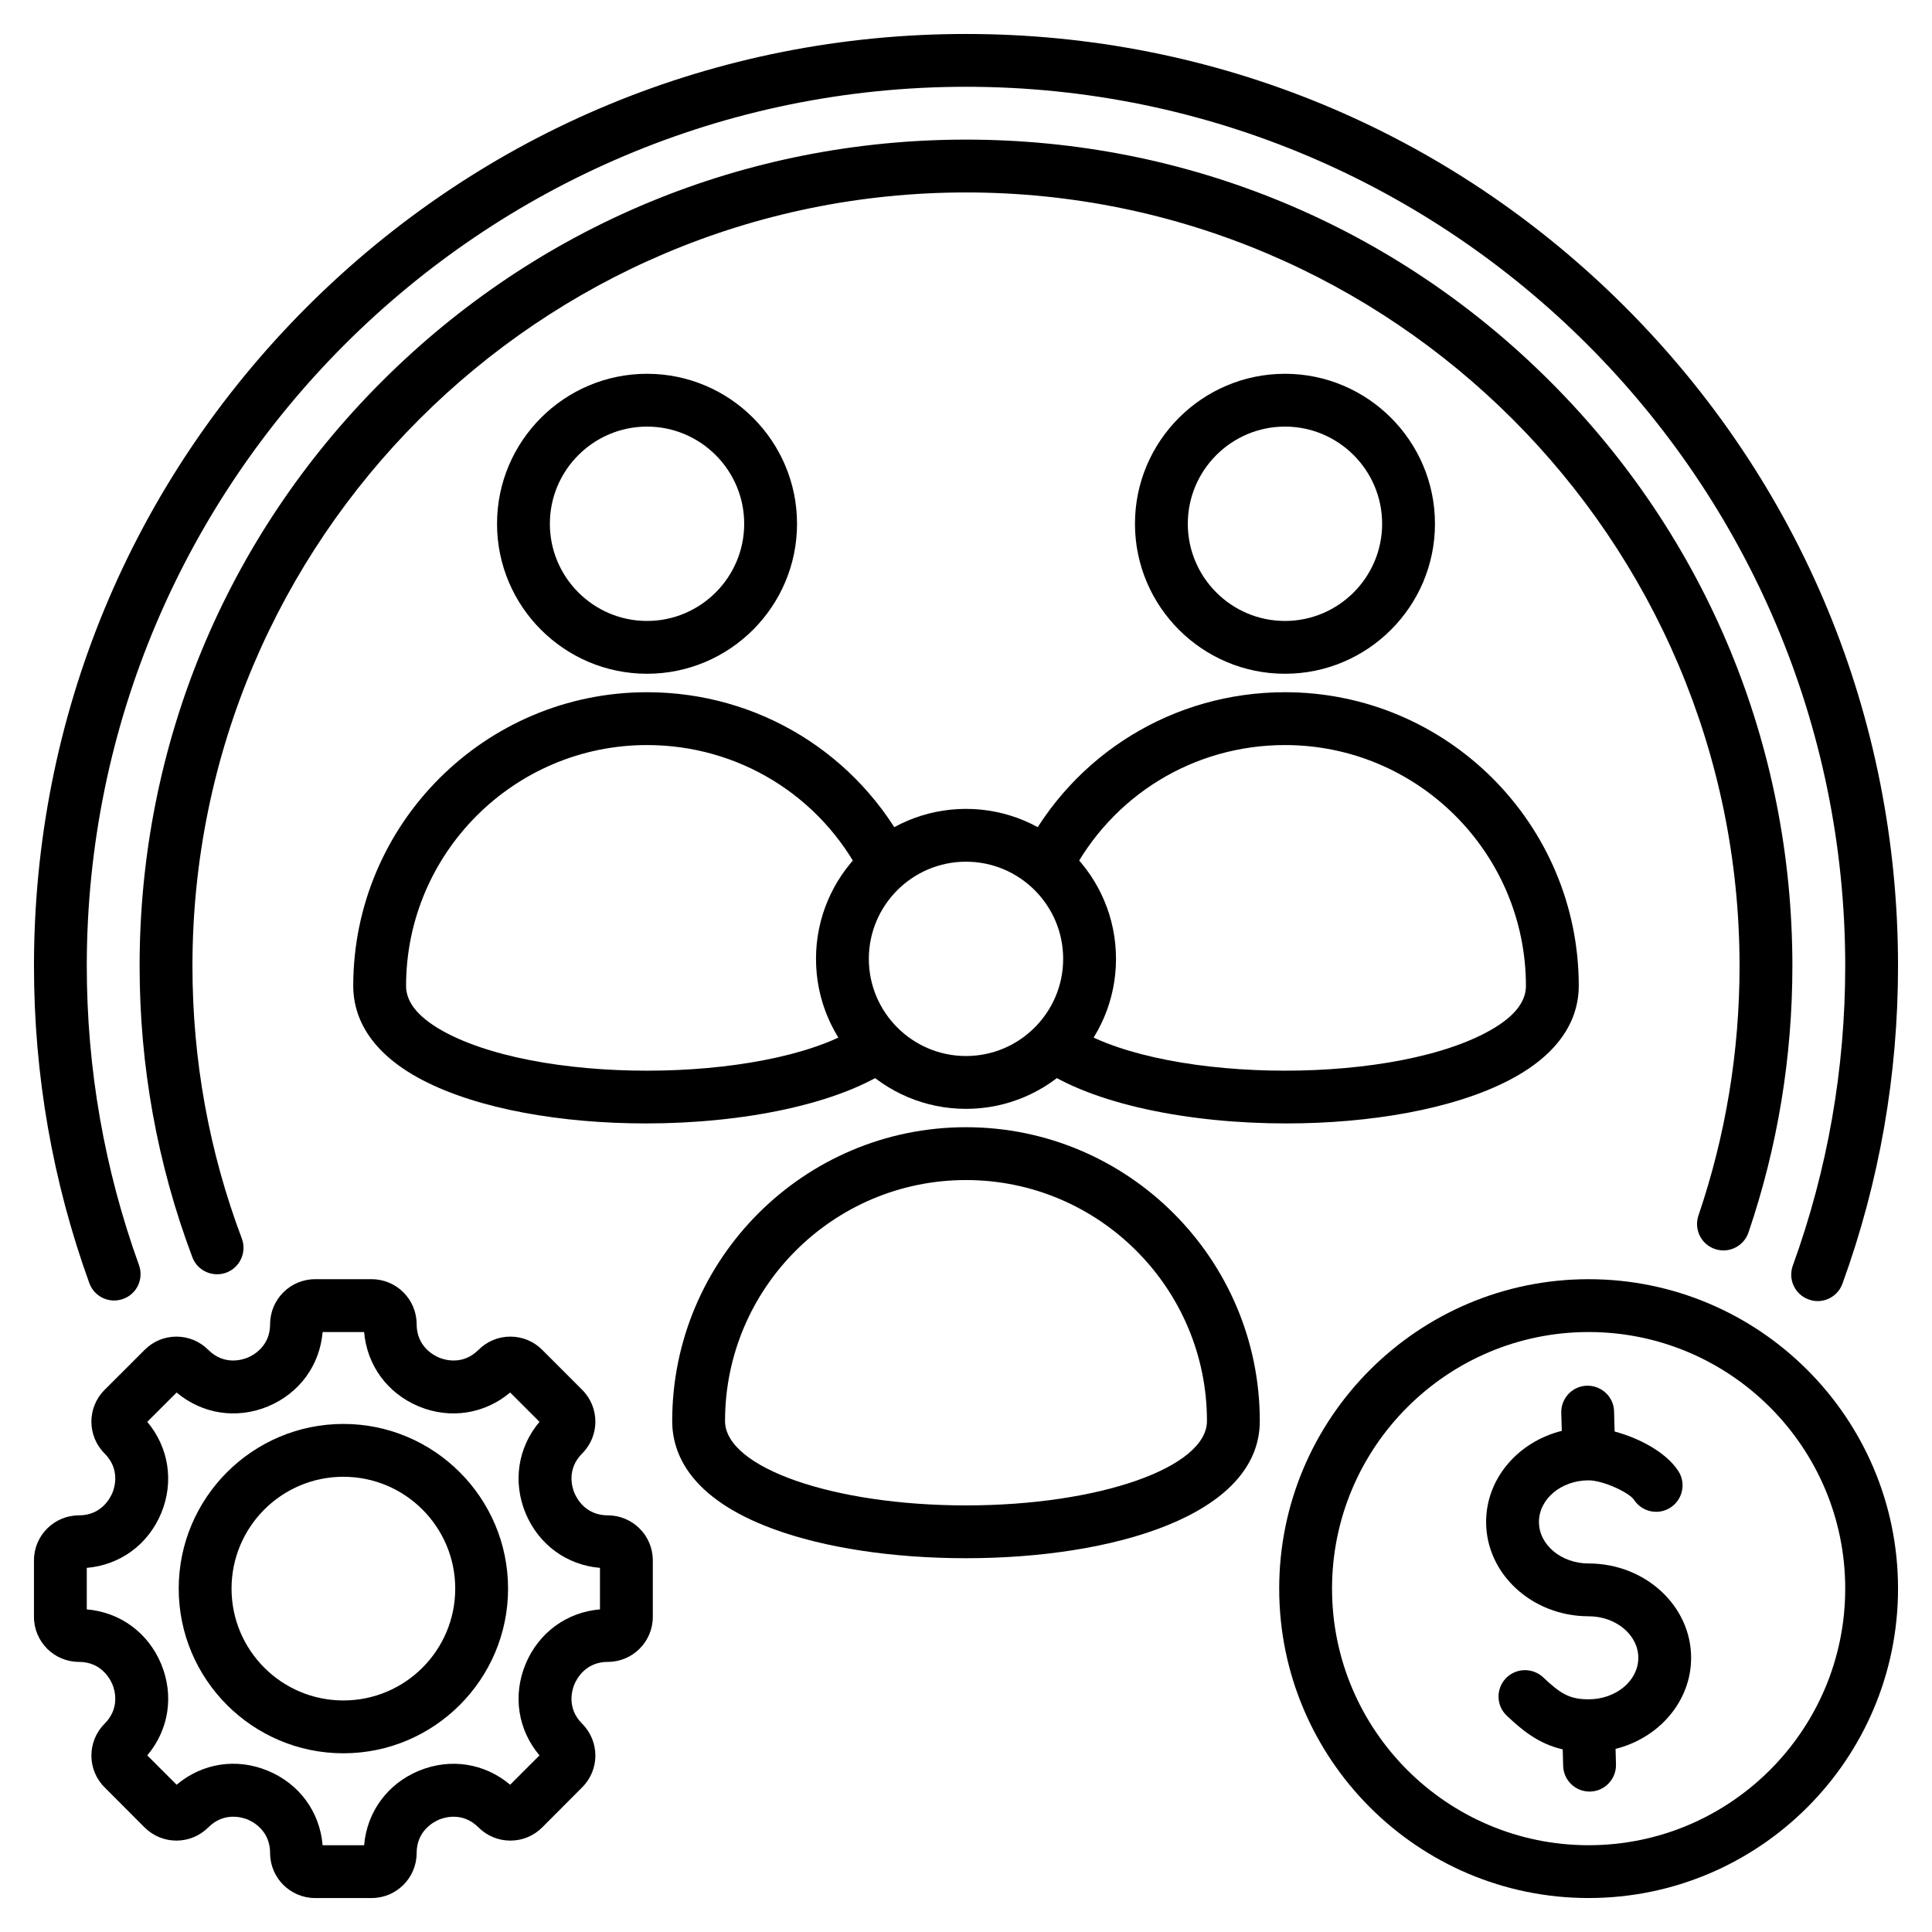
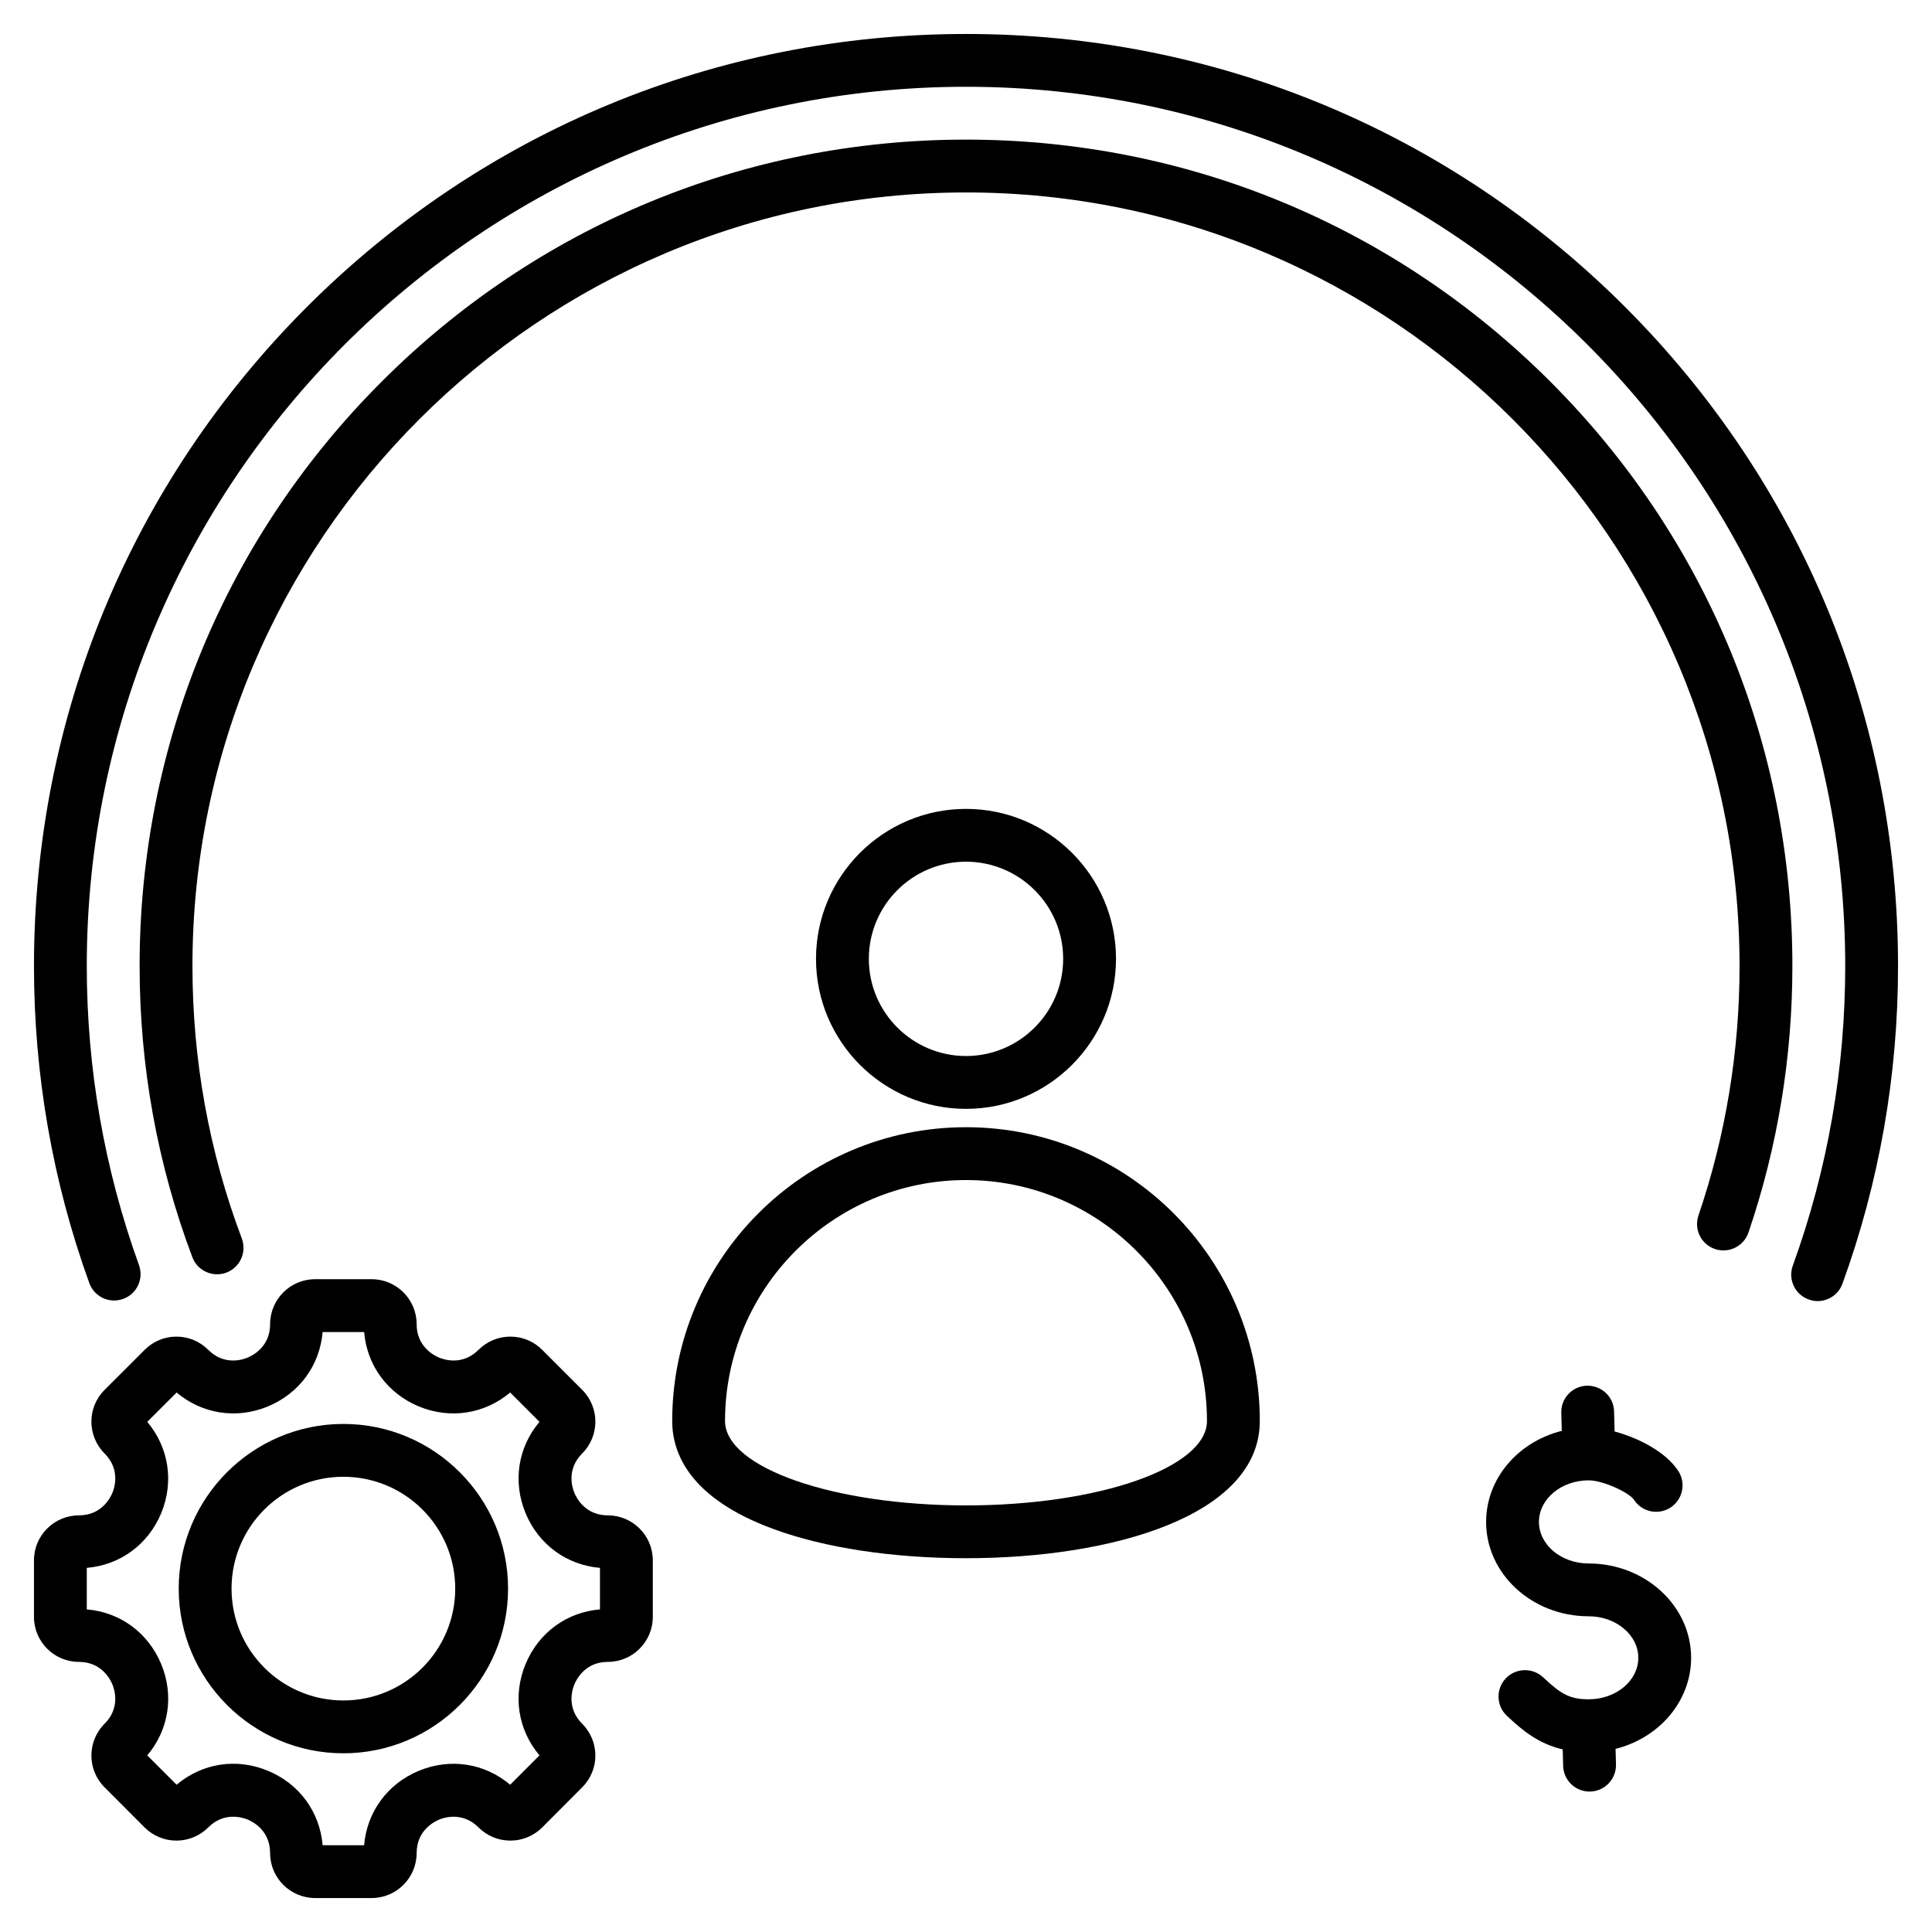
<svg xmlns="http://www.w3.org/2000/svg" width="72px" height="72px" viewBox="0 0 72 72">
  <g id="surface1">
-     <path style=" stroke:none;fill-rule:nonzero;fill:rgb(0%,0%,0%);fill-opacity:1;" d="M 24.07 41.867 C 20.953 41.867 17.836 41.34 15.75 40.254 C 13.613 39.141 13.164 37.73 13.164 36.746 C 13.164 30.707 18.074 25.797 24.113 25.797 C 28.258 25.797 32 28.094 33.879 31.789 L 32.125 32.684 C 30.582 29.648 27.512 27.766 24.113 27.766 C 19.16 27.766 15.133 31.793 15.133 36.746 C 15.133 37.387 15.645 37.977 16.66 38.508 C 20.516 40.512 29.059 40.32 32.152 38.156 L 33.281 39.77 C 31.301 41.152 27.688 41.867 24.07 41.867 Z M 47.93 41.867 C 44.312 41.867 40.699 41.152 38.719 39.77 L 39.848 38.156 C 42.941 40.32 51.484 40.512 55.34 38.504 C 56.355 37.977 56.867 37.387 56.867 36.746 C 56.867 31.793 52.84 27.766 47.887 27.766 C 44.488 27.766 41.418 29.648 39.875 32.684 L 38.121 31.789 C 40 28.094 43.742 25.797 47.887 25.797 C 53.926 25.797 58.836 30.707 58.836 36.746 C 58.836 37.73 58.387 39.137 56.25 40.25 C 54.164 41.34 51.047 41.867 47.93 41.867 Z M 47.887 25.109 C 44.805 25.109 42.297 22.602 42.297 19.52 C 42.297 16.438 44.805 13.93 47.887 13.93 C 50.969 13.93 53.477 16.438 53.477 19.52 C 53.477 22.602 50.969 25.109 47.887 25.109 Z M 47.887 15.898 C 45.891 15.898 44.266 17.523 44.266 19.52 C 44.266 21.516 45.891 23.141 47.887 23.141 C 49.883 23.141 51.508 21.516 51.508 19.52 C 51.508 17.523 49.883 15.898 47.887 15.898 Z M 24.113 25.109 C 21.031 25.109 18.523 22.602 18.523 19.52 C 18.523 16.438 21.031 13.93 24.113 13.93 C 27.195 13.93 29.703 16.438 29.703 19.52 C 29.703 22.602 27.195 25.109 24.113 25.109 Z M 24.113 15.898 C 22.117 15.898 20.492 17.523 20.492 19.52 C 20.492 21.516 22.117 23.141 24.113 23.141 C 26.109 23.141 27.734 21.516 27.734 19.52 C 27.734 17.523 26.109 15.898 24.113 15.898 Z M 24.113 15.898 " />
    <path style=" stroke:none;fill-rule:nonzero;fill:rgb(0%,0%,0%);fill-opacity:1;" d="M 36 58.07 C 33.277 58.07 30.723 57.684 28.809 56.977 C 25.703 55.832 25.051 54.16 25.051 52.957 C 25.051 46.922 29.961 42.008 36 42.008 C 42.039 42.008 46.949 46.922 46.949 52.957 C 46.949 56.488 41.449 58.07 36 58.07 Z M 36 43.977 C 31.047 43.977 27.02 48.008 27.02 52.957 C 27.02 54.691 31.047 56.102 36 56.102 C 40.953 56.102 44.98 54.691 44.98 52.957 C 44.98 48.008 40.953 43.977 36 43.977 Z M 36 41.324 C 32.918 41.324 30.41 38.816 30.41 35.734 C 30.41 32.652 32.918 30.145 36 30.145 C 39.082 30.145 41.59 32.648 41.59 35.734 C 41.59 38.816 39.082 41.324 36 41.324 Z M 36 32.113 C 34.004 32.113 32.379 33.734 32.379 35.734 C 32.379 37.73 34.004 39.355 36 39.355 C 37.996 39.355 39.621 37.73 39.621 35.734 C 39.621 33.734 37.996 32.113 36 32.113 Z M 36 32.113 " />
    <path style=" stroke:none;fill-rule:nonzero;fill:rgb(0%,0%,0%);fill-opacity:1;" d="M 67.738 48.488 C 67.629 48.488 67.516 48.469 67.402 48.426 C 66.891 48.242 66.629 47.68 66.812 47.168 C 68.109 43.594 68.766 39.836 68.766 36 C 68.766 17.934 54.066 3.234 36 3.234 C 17.934 3.234 3.234 17.934 3.234 36 C 3.234 39.828 3.891 43.578 5.18 47.148 C 5.363 47.66 5.102 48.223 4.59 48.406 C 4.078 48.594 3.512 48.328 3.328 47.816 C 1.961 44.035 1.266 40.059 1.266 36 C 1.266 26.723 4.879 18 11.438 11.438 C 18 4.879 26.723 1.266 36 1.266 C 45.277 1.266 54 4.879 60.562 11.438 C 67.121 18 70.734 26.723 70.734 36 C 70.734 40.066 70.039 44.047 68.664 47.836 C 68.52 48.238 68.141 48.488 67.738 48.488 Z M 8.09 47.488 C 7.691 47.488 7.316 47.246 7.168 46.852 C 5.863 43.387 5.203 39.734 5.203 36 C 5.203 27.773 8.406 20.039 14.223 14.223 C 20.039 8.406 27.773 5.203 36 5.203 C 44.227 5.203 51.961 8.406 57.777 14.223 C 63.594 20.039 66.797 27.773 66.797 36 C 66.797 39.398 66.246 42.742 65.16 45.934 C 64.984 46.445 64.426 46.723 63.91 46.547 C 63.395 46.371 63.121 45.812 63.297 45.297 C 64.312 42.312 64.828 39.184 64.828 36 C 64.828 20.105 51.895 7.172 36 7.172 C 20.105 7.172 7.172 20.105 7.172 36 C 7.172 39.496 7.789 42.914 9.012 46.156 C 9.203 46.664 8.945 47.234 8.438 47.426 C 8.324 47.469 8.207 47.488 8.09 47.488 Z M 8.09 47.488 " />
    <path style=" stroke:none;fill-rule:nonzero;fill:rgb(0%,0%,0%);fill-opacity:1;" d="M 13.852 70.734 L 11.742 70.734 C 10.816 70.734 10.066 69.98 10.066 69.059 C 10.066 68.219 9.426 67.891 9.23 67.809 C 9.035 67.73 8.352 67.512 7.762 68.102 C 7.445 68.418 7.023 68.594 6.574 68.594 C 6.125 68.594 5.707 68.418 5.387 68.102 L 3.898 66.609 C 3.242 65.957 3.242 64.895 3.898 64.238 C 4.488 63.648 4.27 62.965 4.188 62.77 C 4.105 62.574 3.777 61.934 2.941 61.934 C 2.02 61.934 1.266 61.184 1.266 60.258 L 1.266 58.148 C 1.266 57.223 2.02 56.473 2.941 56.473 C 3.777 56.473 4.105 55.832 4.188 55.637 C 4.27 55.441 4.488 54.758 3.898 54.168 C 3.242 53.512 3.242 52.449 3.898 51.797 L 5.391 50.305 C 5.707 49.988 6.125 49.812 6.574 49.812 C 7.023 49.812 7.445 49.988 7.762 50.305 C 8.352 50.895 9.035 50.676 9.23 50.594 C 9.426 50.512 10.066 50.184 10.066 49.348 C 10.066 48.426 10.816 47.672 11.742 47.672 L 13.852 47.672 C 14.777 47.672 15.527 48.426 15.527 49.348 C 15.527 50.184 16.168 50.512 16.363 50.594 C 16.559 50.676 17.242 50.895 17.832 50.305 C 18.148 49.988 18.57 49.812 19.02 49.812 C 19.469 49.812 19.891 49.988 20.207 50.305 L 21.695 51.793 C 22.352 52.449 22.352 53.512 21.695 54.168 C 21.105 54.758 21.324 55.441 21.406 55.637 C 21.488 55.832 21.816 56.473 22.652 56.473 C 23.574 56.473 24.328 57.223 24.328 58.148 L 24.328 60.258 C 24.328 61.184 23.574 61.934 22.652 61.934 C 21.816 61.934 21.488 62.574 21.406 62.77 C 21.324 62.965 21.105 63.648 21.695 64.238 C 22.352 64.895 22.352 65.957 21.695 66.609 L 20.207 68.102 C 19.891 68.418 19.469 68.594 19.02 68.594 C 18.57 68.594 18.148 68.418 17.832 68.102 C 17.242 67.512 16.559 67.73 16.363 67.812 C 16.168 67.895 15.527 68.223 15.527 69.059 C 15.527 69.98 14.777 70.734 13.852 70.734 Z M 12.023 68.766 L 13.57 68.766 C 13.676 67.523 14.438 66.48 15.609 65.992 C 16.781 65.508 18.059 65.707 19.012 66.512 L 20.105 65.418 C 19.301 64.465 19.102 63.188 19.586 62.016 C 20.074 60.844 21.117 60.082 22.359 59.977 L 22.359 58.43 C 21.117 58.324 20.074 57.562 19.586 56.391 C 19.102 55.219 19.301 53.941 20.105 52.988 L 19.012 51.895 C 18.059 52.695 16.781 52.898 15.609 52.414 C 14.438 51.926 13.676 50.883 13.57 49.641 L 12.023 49.641 C 11.918 50.883 11.156 51.926 9.984 52.414 C 8.812 52.898 7.535 52.695 6.582 51.895 L 5.488 52.988 C 6.289 53.941 6.492 55.219 6.008 56.391 C 5.52 57.562 4.477 58.324 3.234 58.43 L 3.234 59.977 C 4.477 60.082 5.52 60.844 6.008 62.016 C 6.492 63.188 6.293 64.465 5.488 65.418 L 6.582 66.512 C 7.535 65.707 8.812 65.504 9.984 65.992 C 11.156 66.477 11.918 67.523 12.023 68.766 Z M 20.305 65.633 Z M 12.797 65.34 C 9.414 65.34 6.66 62.586 6.66 59.203 C 6.66 55.82 9.414 53.066 12.797 53.066 C 16.18 53.066 18.934 55.82 18.934 59.203 C 18.934 62.586 16.18 65.34 12.797 65.34 Z M 12.797 55.035 C 10.496 55.035 8.629 56.902 8.629 59.203 C 8.629 61.504 10.496 63.371 12.797 63.371 C 15.098 63.371 16.965 61.504 16.965 59.203 C 16.965 56.902 15.098 55.035 12.797 55.035 Z M 12.797 55.035 " />
-     <path style=" stroke:none;fill-rule:nonzero;fill:rgb(0%,0%,0%);fill-opacity:1;" d="M 59.203 70.734 C 52.844 70.734 47.672 65.562 47.672 59.203 C 47.672 52.844 52.844 47.672 59.203 47.672 C 65.562 47.672 70.734 52.844 70.734 59.203 C 70.734 65.562 65.562 70.734 59.203 70.734 Z M 59.203 49.641 C 53.93 49.641 49.641 53.93 49.641 59.203 C 49.641 64.477 53.93 68.766 59.203 68.766 C 64.477 68.766 68.766 64.477 68.766 59.203 C 68.766 53.93 64.477 49.641 59.203 49.641 Z M 59.203 49.641 " />
    <path style=" stroke:none;fill-rule:nonzero;fill:rgb(0%,0%,0%);fill-opacity:1;" d="M 59.234 66.766 C 58.703 66.766 58.266 66.34 58.254 65.805 L 58.238 65.195 C 57.332 64.984 56.73 64.484 56.156 63.941 C 55.758 63.57 55.742 62.945 56.113 62.551 C 56.488 62.156 57.109 62.137 57.508 62.508 C 58.16 63.125 58.496 63.328 59.203 63.328 C 60.223 63.328 61.055 62.637 61.055 61.781 C 61.055 60.93 60.223 60.234 59.203 60.234 C 57.098 60.234 55.383 58.656 55.383 56.719 C 55.383 55.098 56.578 53.73 58.203 53.324 L 58.184 52.648 C 58.172 52.105 58.602 51.652 59.145 51.641 C 59.691 51.633 60.141 52.059 60.152 52.602 L 60.172 53.348 C 61.059 53.586 62.074 54.102 62.543 54.816 C 62.84 55.27 62.715 55.879 62.258 56.18 C 61.805 56.477 61.195 56.352 60.895 55.895 C 60.715 55.621 59.738 55.168 59.203 55.168 C 58.184 55.168 57.352 55.863 57.352 56.719 C 57.352 57.57 58.184 58.266 59.203 58.266 C 61.309 58.266 63.023 59.844 63.023 61.781 C 63.023 63.402 61.828 64.77 60.207 65.176 L 60.223 65.758 C 60.234 66.301 59.805 66.754 59.262 66.766 C 59.254 66.766 59.246 66.766 59.234 66.766 Z M 59.234 66.766 " />
  </g>
</svg>